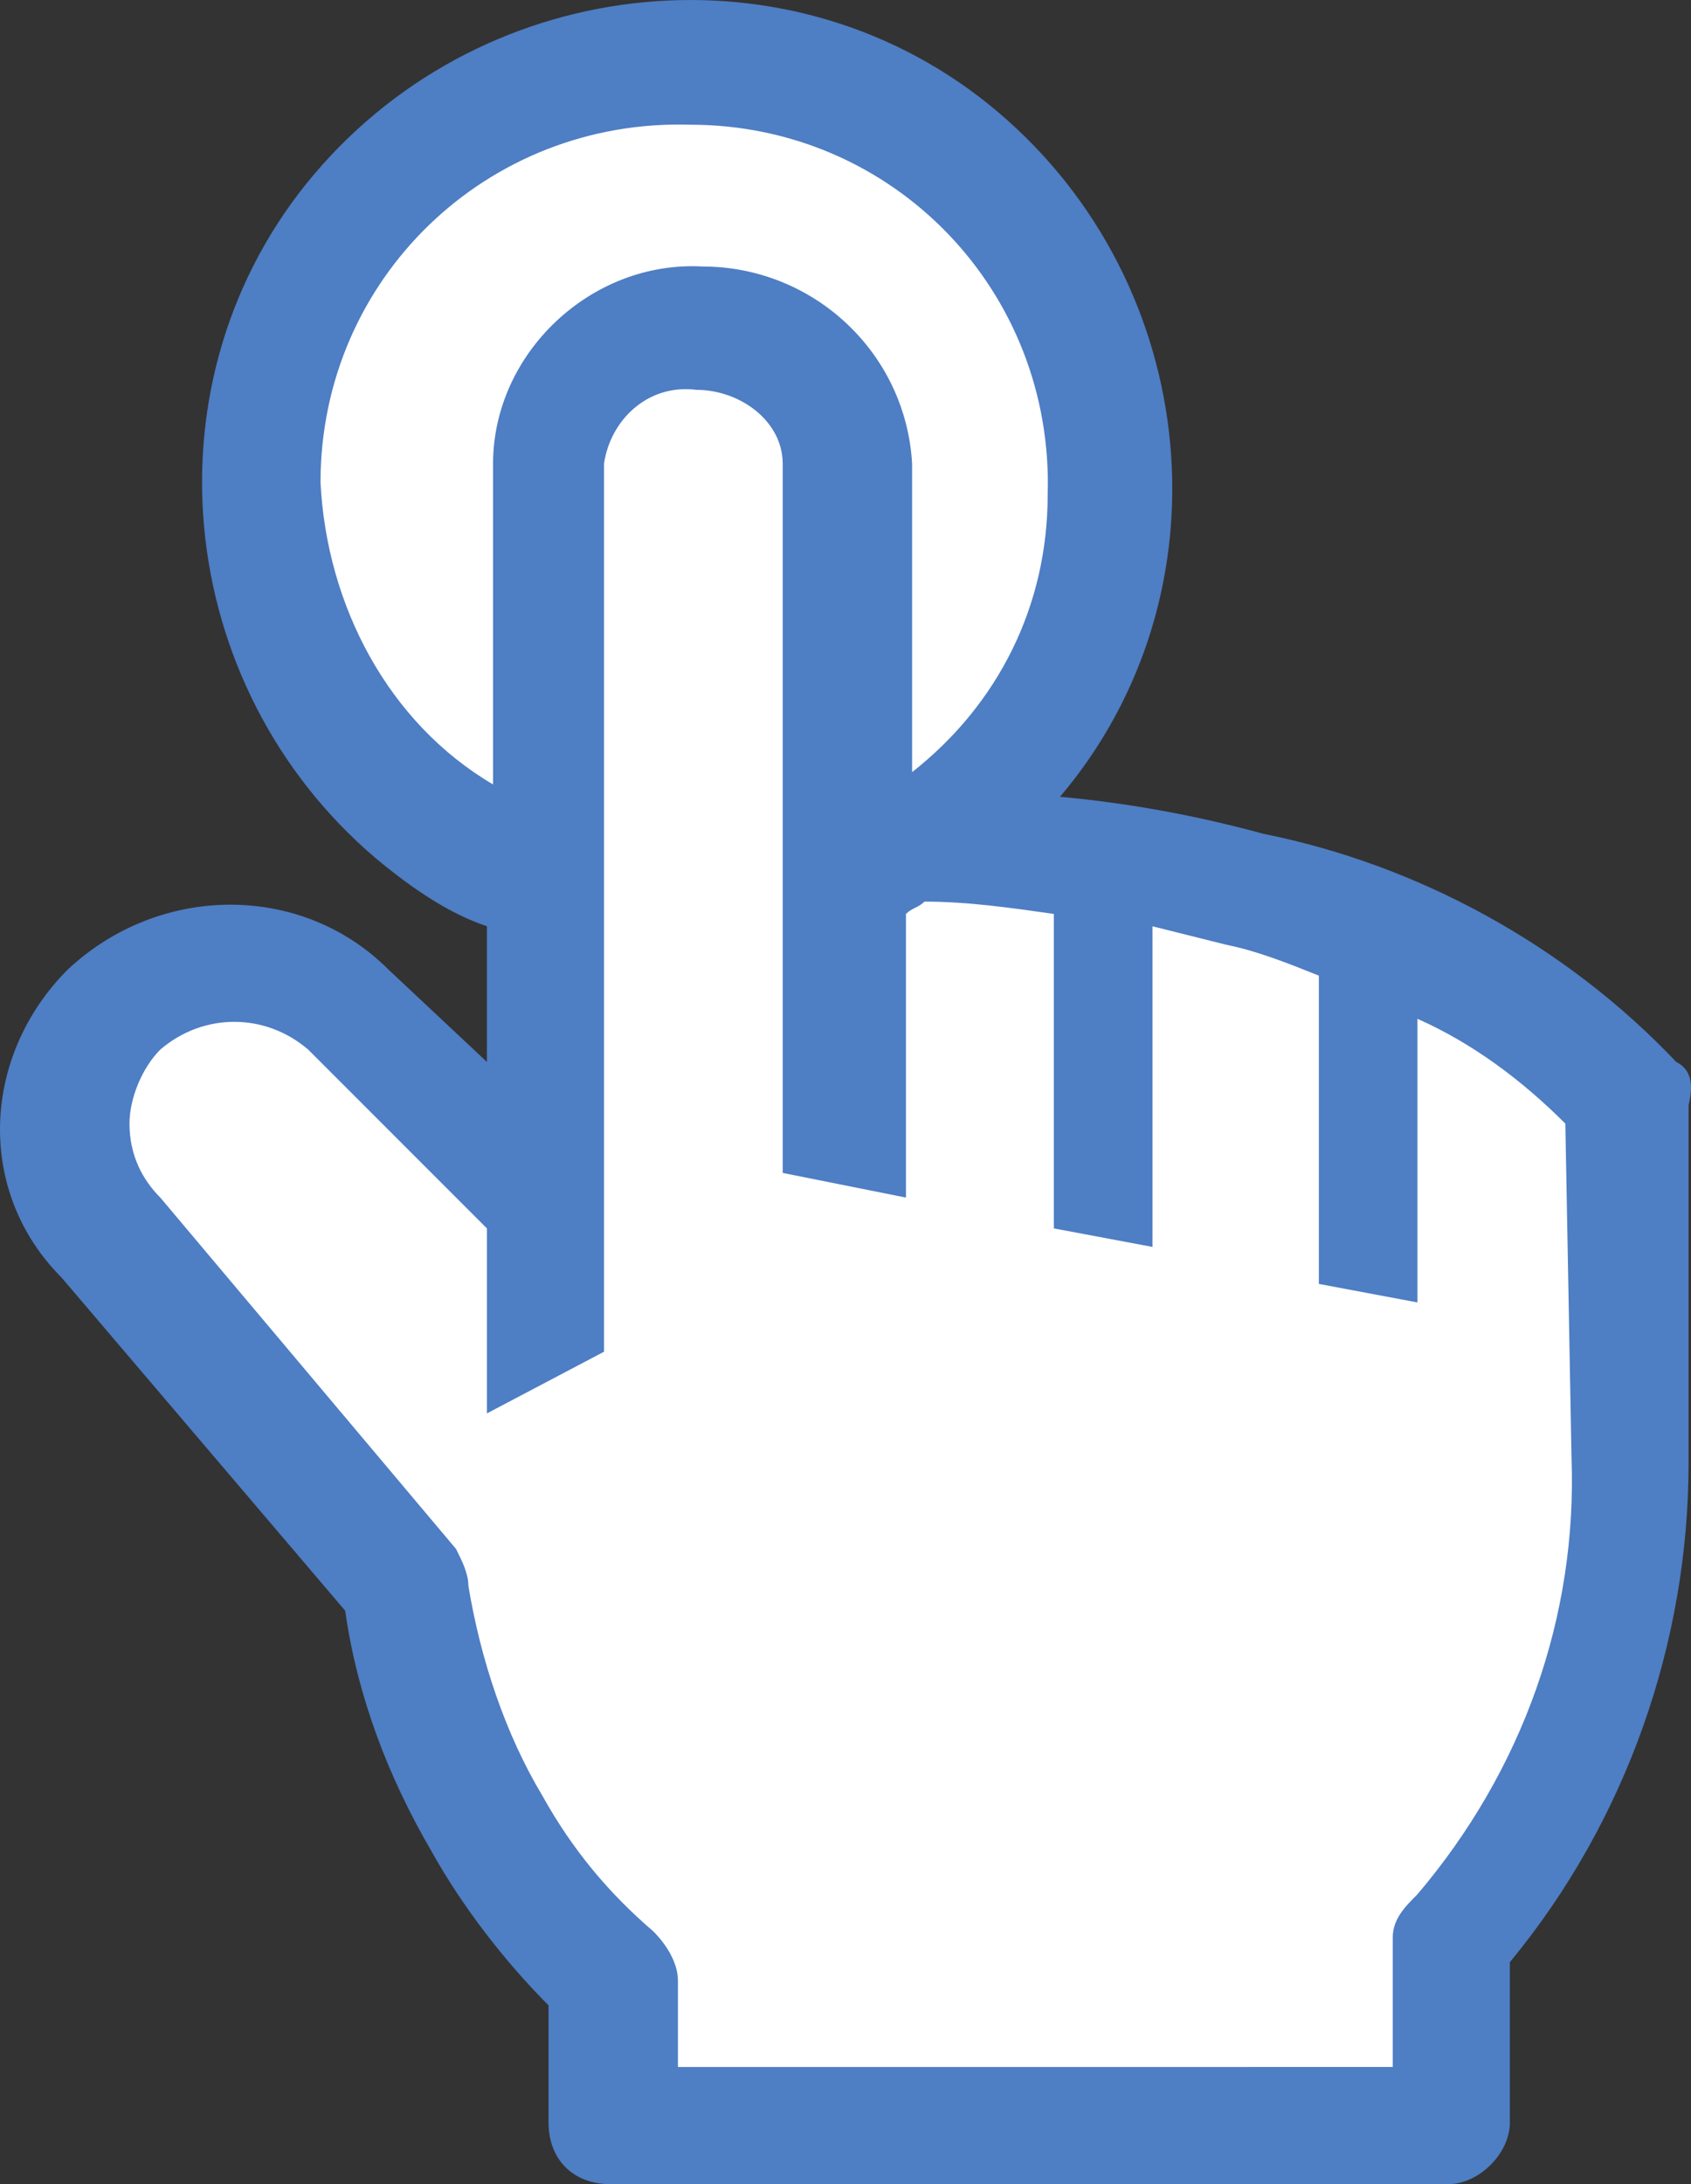
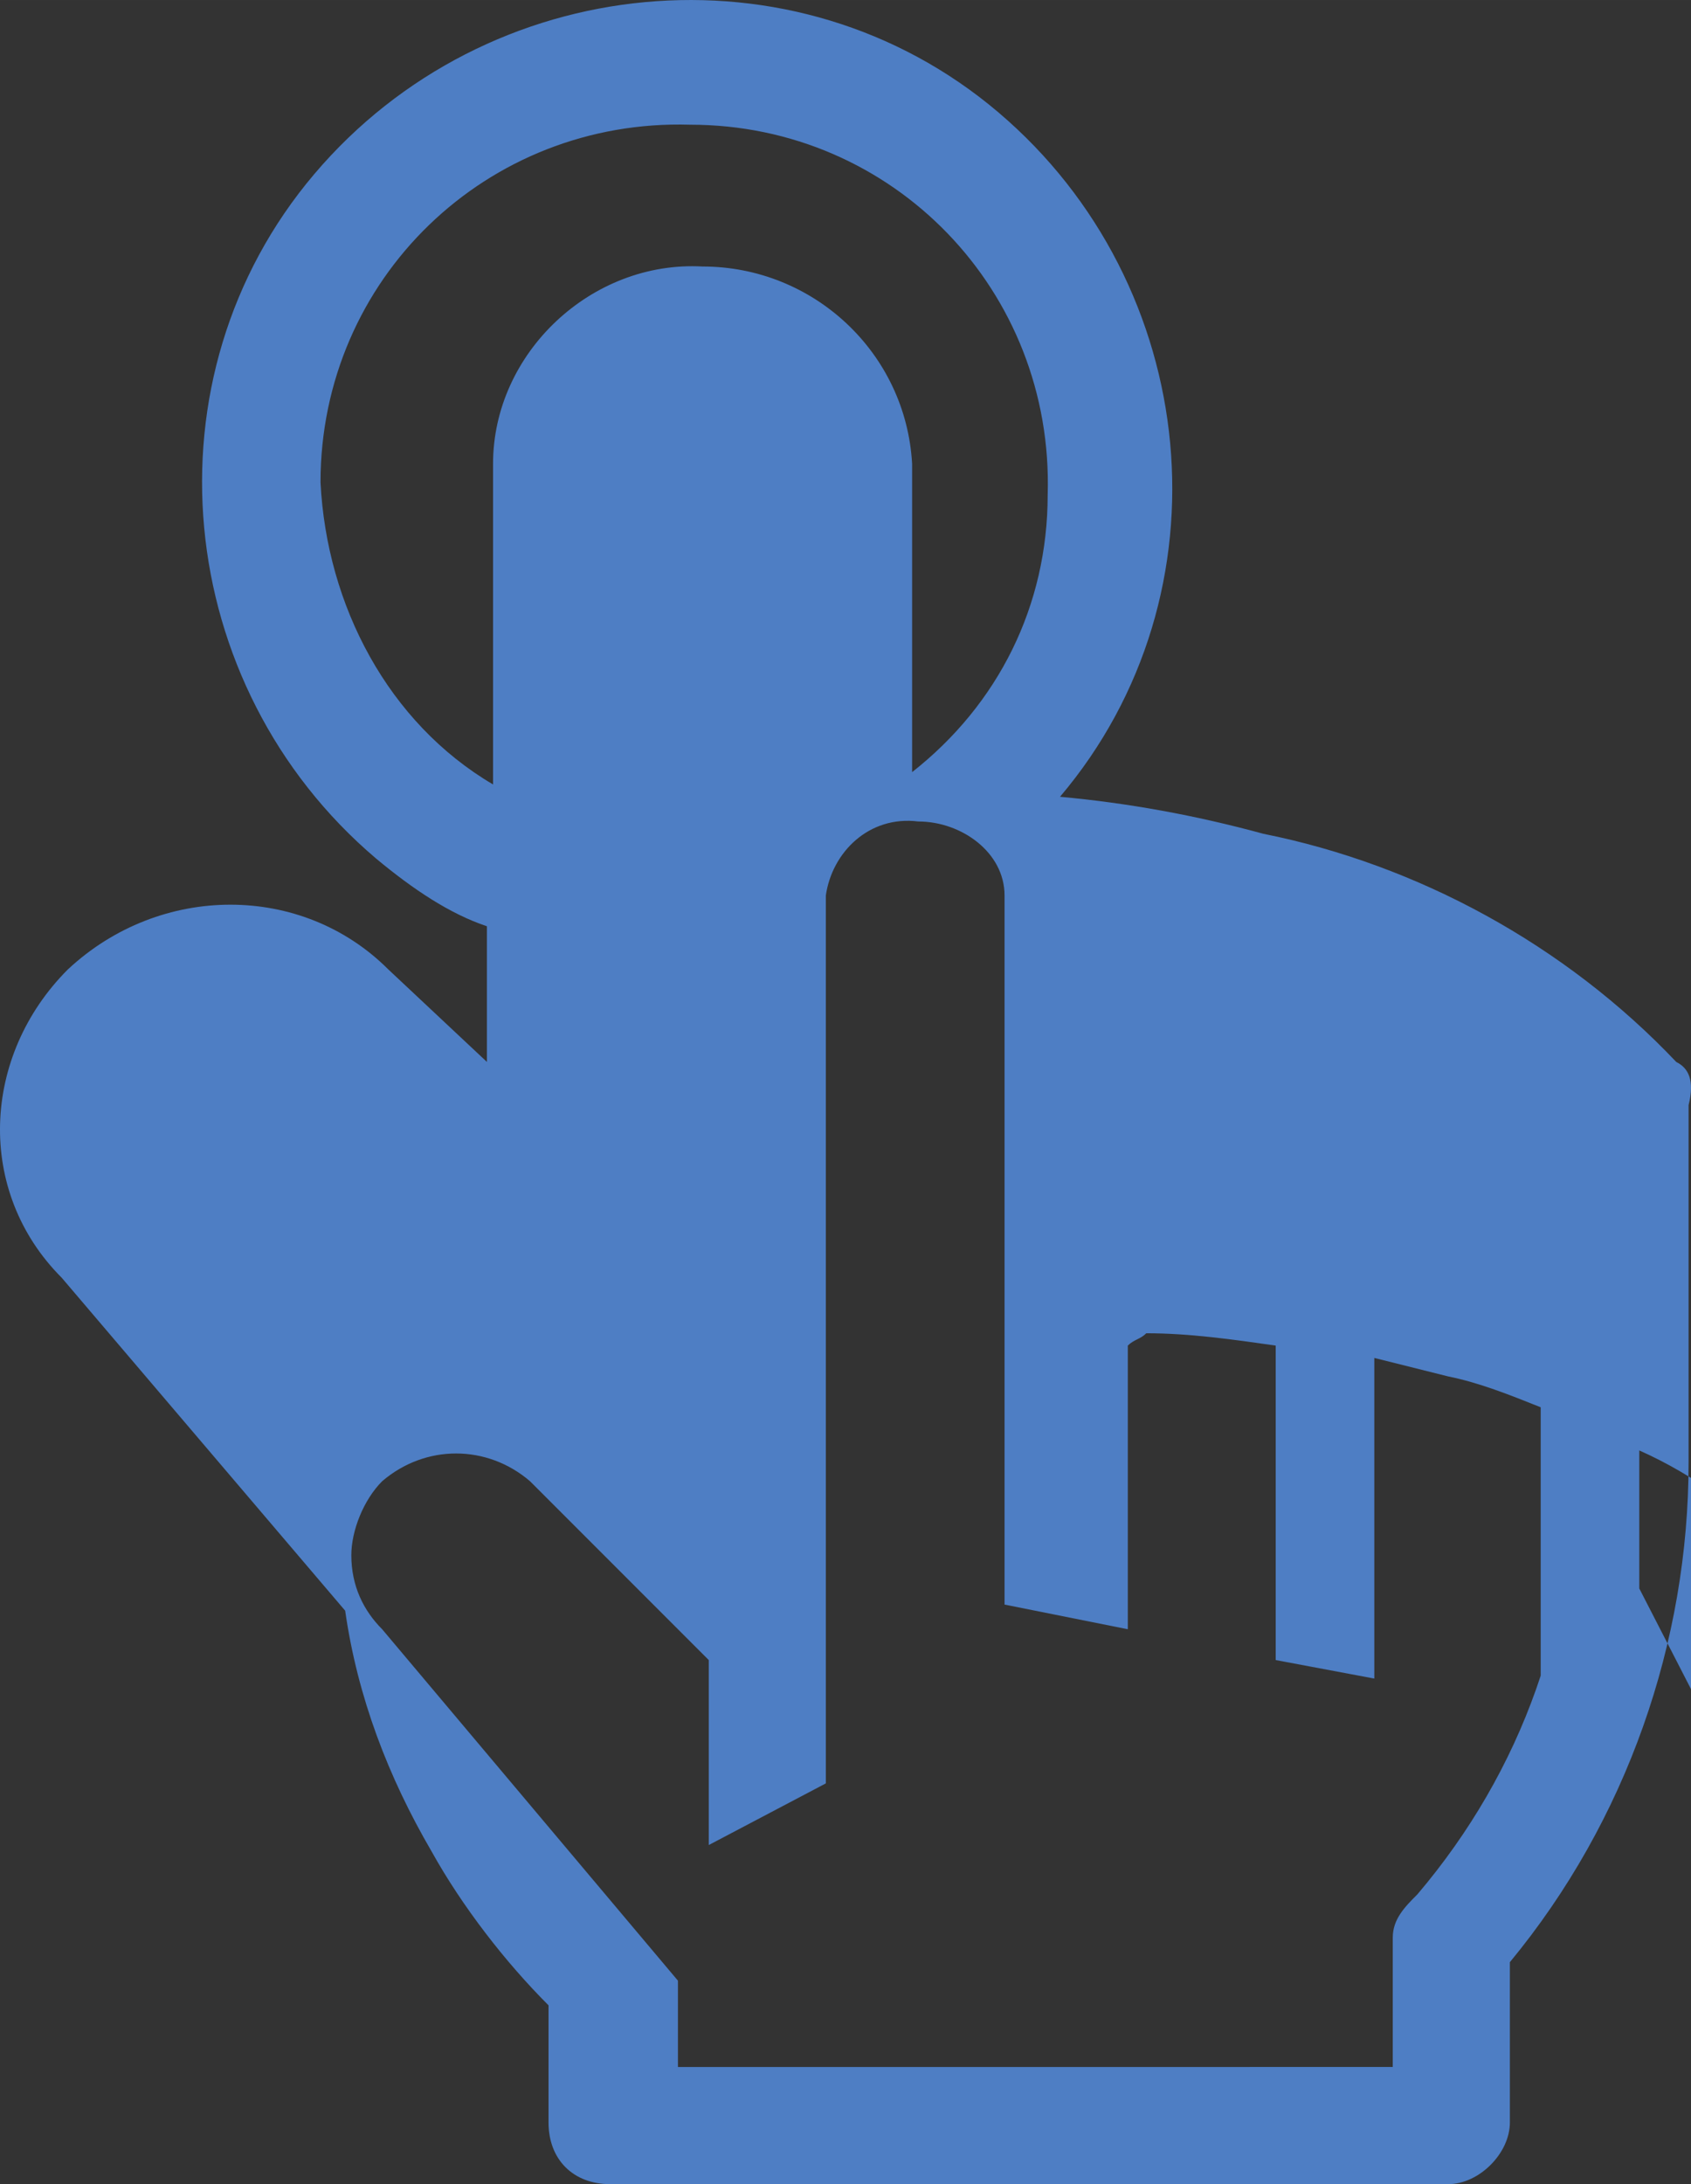
<svg xmlns="http://www.w3.org/2000/svg" xml:space="preserve" width="51.084mm" height="65.944mm" version="1.1" style="shape-rendering:geometricPrecision; text-rendering:geometricPrecision; image-rendering:optimizeQuality; fill-rule:evenodd; clip-rule:evenodd" viewBox="0 0 7533.79 9725.28">
  <rect x="0" y="0" width="7533.79" height="9725.28" fill="#333333" stroke="none" />
  <defs>
    <style type="text/css"> .str0 {stroke:black;stroke-width:29.5;stroke-miterlimit:22.926} .fil0 {fill:white} .fil1 {fill:#4E7EC4;fill-rule:nonzero} </style>
  </defs>
  <g id="Слой_x0020_1">
    <g id="_2147014866016">
-       <polygon class="fil0 str0" points="1211.34,1887.9 1752.98,623.56 3455.91,316.71 4854.54,1251.97 4857.24,2815.77 4390.45,3635.85 7256.67,4857.55 7029.47,8093.78 6470.81,8660.11 6459.3,9389.49 2674,9450.71 2537.81,8746.41 1774.7,7055.02 279.31,5075.11 773.9,4312.24 1730.03,4604.26 2403.96,5235.34 2321.13,3926.57 1334.1,2980.95 " />
-       <path class="fil1" d="M7468.05 4728.46c-494.24,-521.64 -1153.17,-878.6 -1839.49,-1015.88 -301.96,-82.4 -604.02,-137.29 -905.98,-164.79 768.7,-905.98 631.42,-2278.73 -274.57,-3047.55 -906,-768.8 -2278.73,-631.42 -3047.55,274.57 -768.81,906 -631.42,2278.73 274.57,3047.55 164.78,137.29 329.45,247.07 494.24,301.96l0 604.04 -439.25 -411.86c-384.36,-384.36 -1015.88,-384.36 -1427.64,0 -384.36,384.36 -411.85,988.39 -27.49,1372.75l1262.95 1482.62c54.89,384.36 192.18,741.31 384.36,1070.77 137.29,247.07 329.46,494.24 521.64,686.42l0 521.64c0,164.79 109.78,274.57 274.56,274.57l3733.86 0c137.29,0 274.57,-137.29 274.57,-274.57l0 -713.82c521.64,-631.42 796.2,-1427.63 796.2,-2223.83l0 -1592.42c27.4,-109.9 0,-164.79 -54.99,-192.18zm-6040.08 -2580.81c0,-905.98 741.31,-1619.8 1647.31,-1592.4 905.98,0 1619.8,741.31 1592.4,1647.31 0,494.24 -219.67,933.49 -604.02,1235.45l0 -1372.73c-27.5,-494.24 -439.25,-878.6 -933.49,-878.6 -494.24,-27.5 -933.5,384.36 -933.5,878.6l0 1427.63c-466.74,-274.46 -741.21,-796.2 -768.7,-1345.24l0 0zm5573.35 4337.9c27.49,713.82 -219.68,1400.24 -686.43,1949.27 -54.89,54.89 -109.78,109.78 -109.78,192.18l0 576.53 -3184.73 0.1 0 -384.36c0,-82.4 -54.89,-164.78 -109.78,-219.67 -192.18,-164.79 -356.95,-356.97 -494.24,-604.04 -164.78,-274.57 -274.57,-604.02 -329.46,-933.49 0,-54.89 -27.49,-109.78 -54.89,-164.79l-1317.84 -1564.91c-82.4,-82.4 -137.29,-192.18 -137.29,-329.46 0,-109.78 54.89,-247.07 137.29,-329.45 192.18,-164.79 466.75,-164.79 658.91,0l796.22 796.2 0 823.71 521.64 -274.57 0 -3953.53c27.49,-192.18 192.18,-356.97 411.85,-329.46 192.18,0 384.36,137.29 384.36,329.46l0 3157.33 549.13 109.78 0 -1262.95c27.5,-27.49 54.91,-27.49 82.4,-54.89 192.18,0 384.36,27.5 576.53,54.89l0 1400.24 439.25 82.4 0 -1427.64 329.46 82.4c137.29,27.5 274.57,82.4 411.85,137.29l0 1372.73 439.25 82.4 0 -1262.95c247.08,109.78 466.75,274.56 658.93,466.74l27.4 1482.53z" />
+       <path class="fil1" d="M7468.05 4728.46c-494.24,-521.64 -1153.17,-878.6 -1839.49,-1015.88 -301.96,-82.4 -604.02,-137.29 -905.98,-164.79 768.7,-905.98 631.42,-2278.73 -274.57,-3047.55 -906,-768.8 -2278.73,-631.42 -3047.55,274.57 -768.81,906 -631.42,2278.73 274.57,3047.55 164.78,137.29 329.45,247.07 494.24,301.96l0 604.04 -439.25 -411.86c-384.36,-384.36 -1015.88,-384.36 -1427.64,0 -384.36,384.36 -411.85,988.39 -27.49,1372.75l1262.95 1482.62c54.89,384.36 192.18,741.31 384.36,1070.77 137.29,247.07 329.46,494.24 521.64,686.42l0 521.64c0,164.79 109.78,274.57 274.56,274.57l3733.86 0c137.29,0 274.57,-137.29 274.57,-274.57l0 -713.82c521.64,-631.42 796.2,-1427.63 796.2,-2223.83l0 -1592.42c27.4,-109.9 0,-164.79 -54.99,-192.18zm-6040.08 -2580.81c0,-905.98 741.31,-1619.8 1647.31,-1592.4 905.98,0 1619.8,741.31 1592.4,1647.31 0,494.24 -219.67,933.49 -604.02,1235.45l0 -1372.73c-27.5,-494.24 -439.25,-878.6 -933.49,-878.6 -494.24,-27.5 -933.5,384.36 -933.5,878.6l0 1427.63c-466.74,-274.46 -741.21,-796.2 -768.7,-1345.24l0 0zm5573.35 4337.9c27.49,713.82 -219.68,1400.24 -686.43,1949.27 -54.89,54.89 -109.78,109.78 -109.78,192.18l0 576.53 -3184.73 0.1 0 -384.36l-1317.84 -1564.91c-82.4,-82.4 -137.29,-192.18 -137.29,-329.46 0,-109.78 54.89,-247.07 137.29,-329.45 192.18,-164.79 466.75,-164.79 658.91,0l796.22 796.2 0 823.71 521.64 -274.57 0 -3953.53c27.49,-192.18 192.18,-356.97 411.85,-329.46 192.18,0 384.36,137.29 384.36,329.46l0 3157.33 549.13 109.78 0 -1262.95c27.5,-27.49 54.91,-27.49 82.4,-54.89 192.18,0 384.36,27.5 576.53,54.89l0 1400.24 439.25 82.4 0 -1427.64 329.46 82.4c137.29,27.5 274.57,82.4 411.85,137.29l0 1372.73 439.25 82.4 0 -1262.95c247.08,109.78 466.75,274.56 658.93,466.74l27.4 1482.53z" />
    </g>
  </g>
</svg>